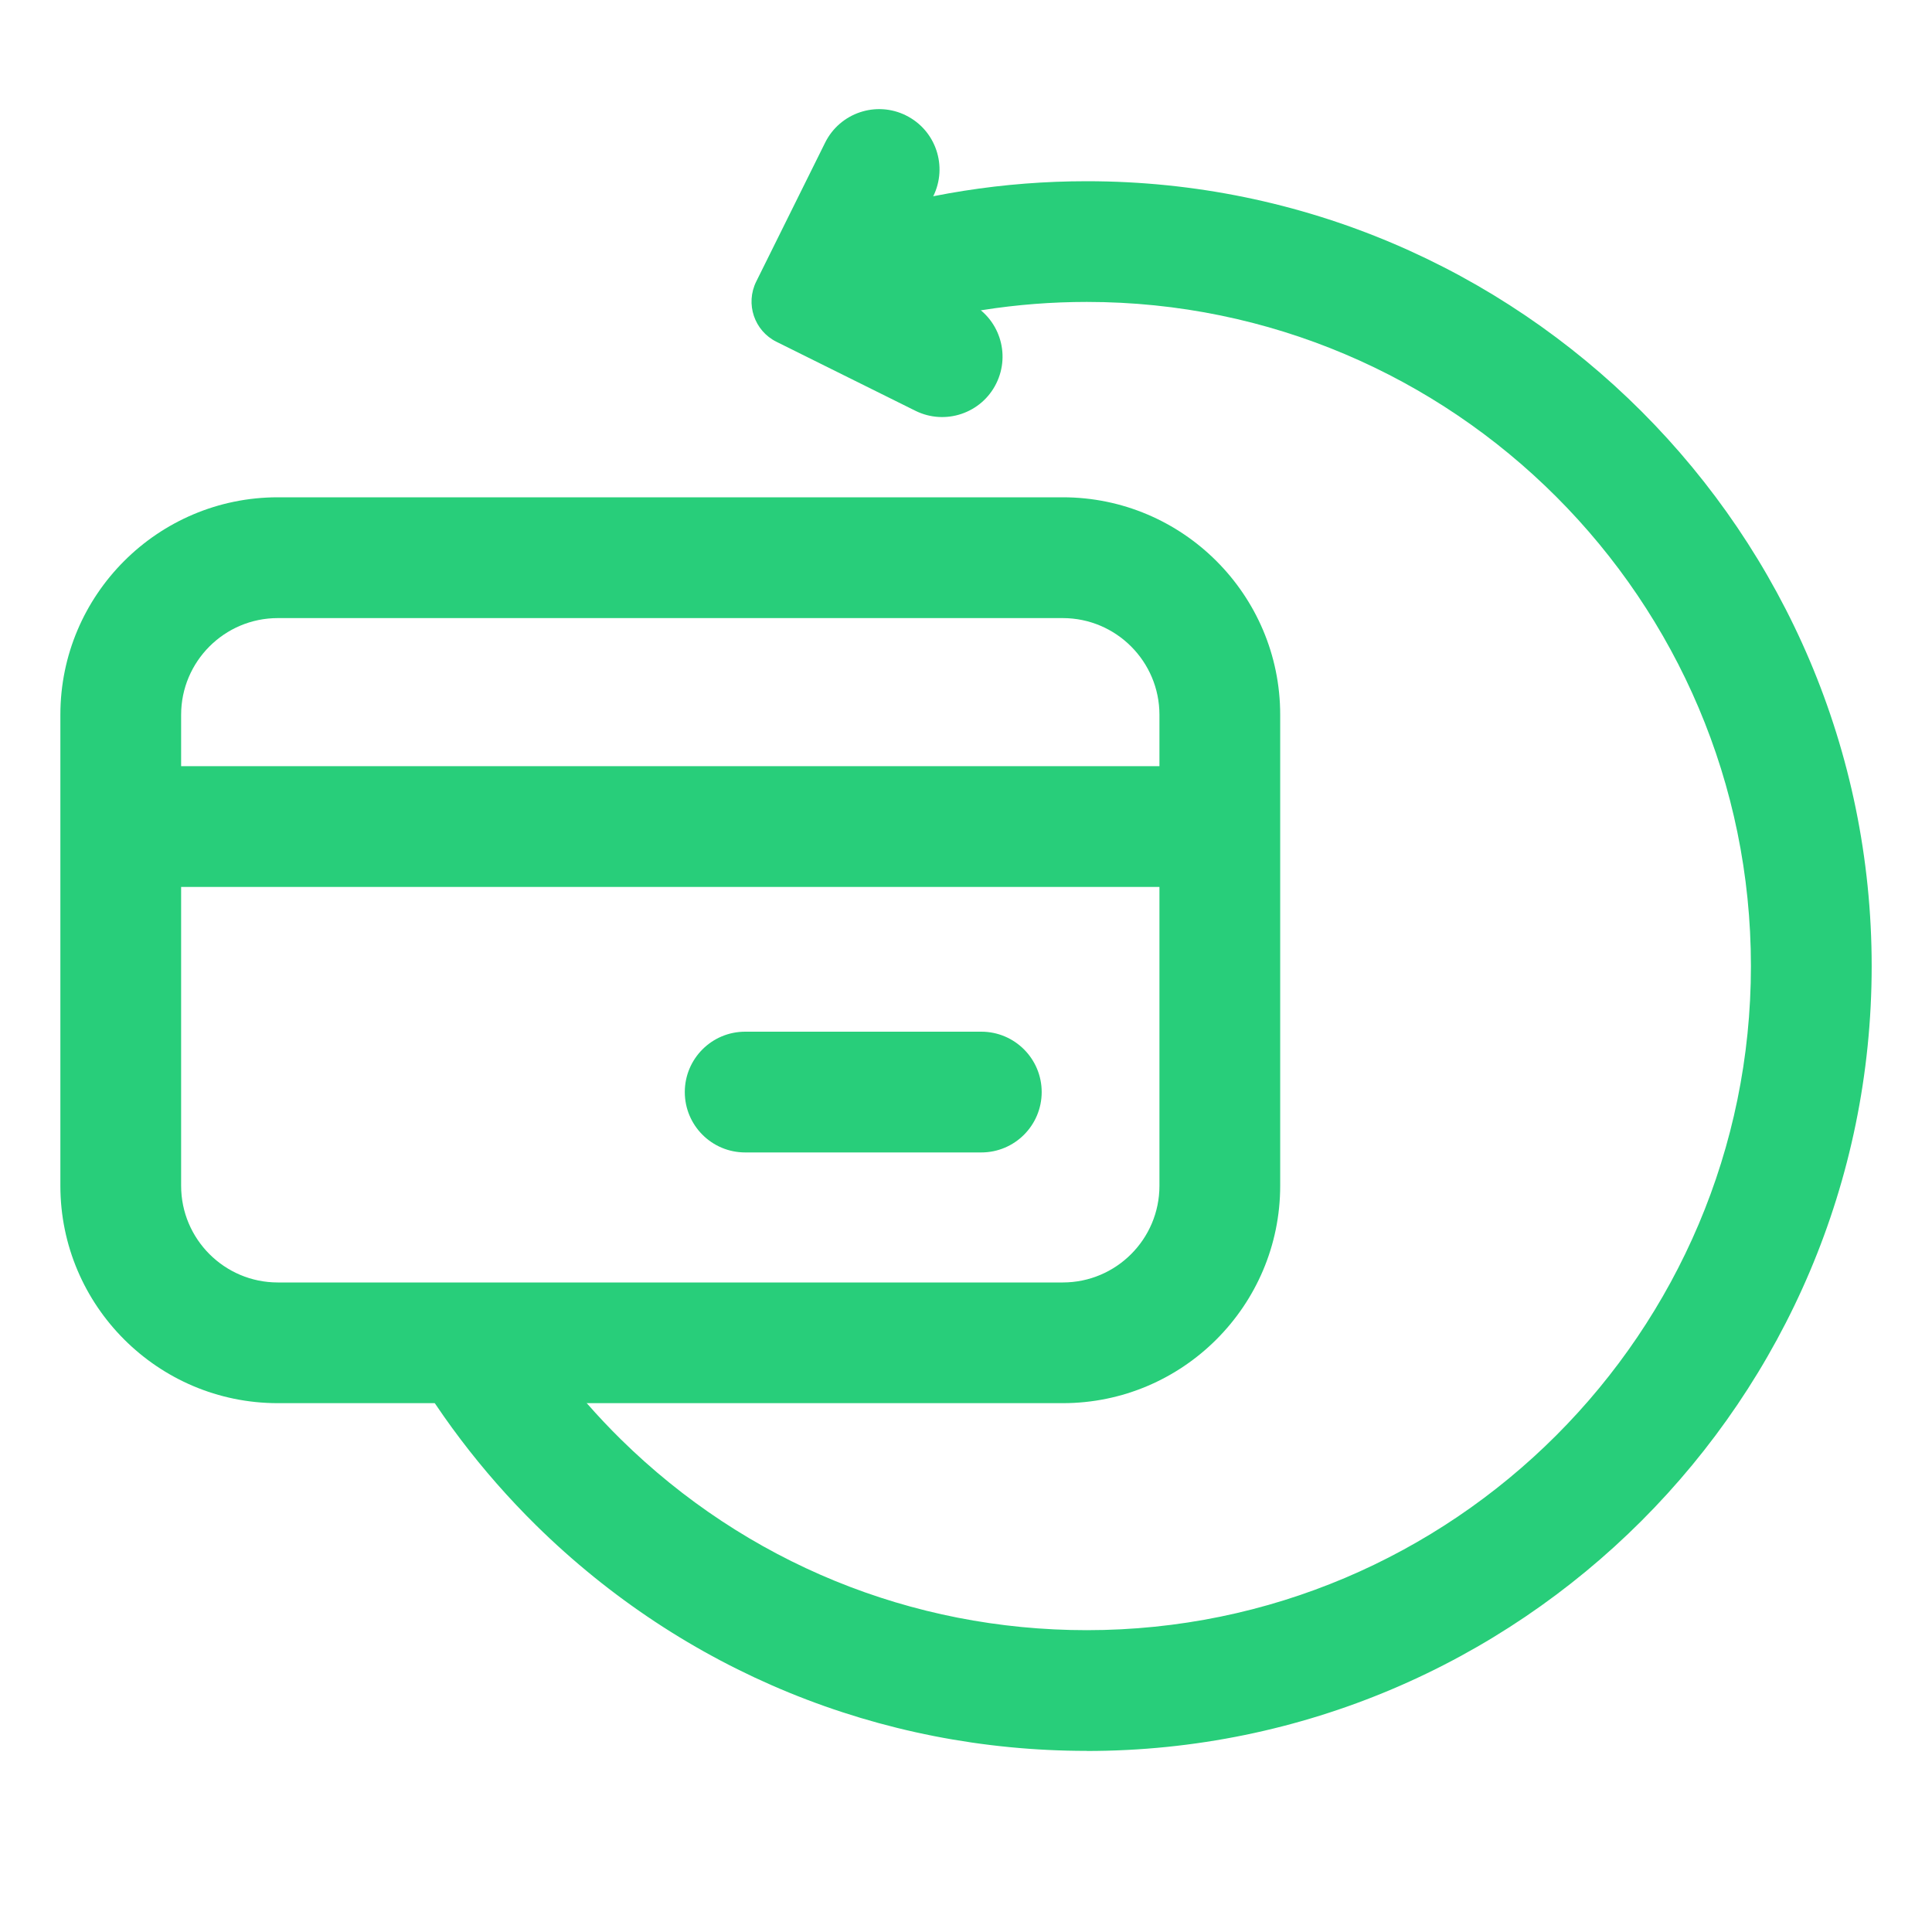
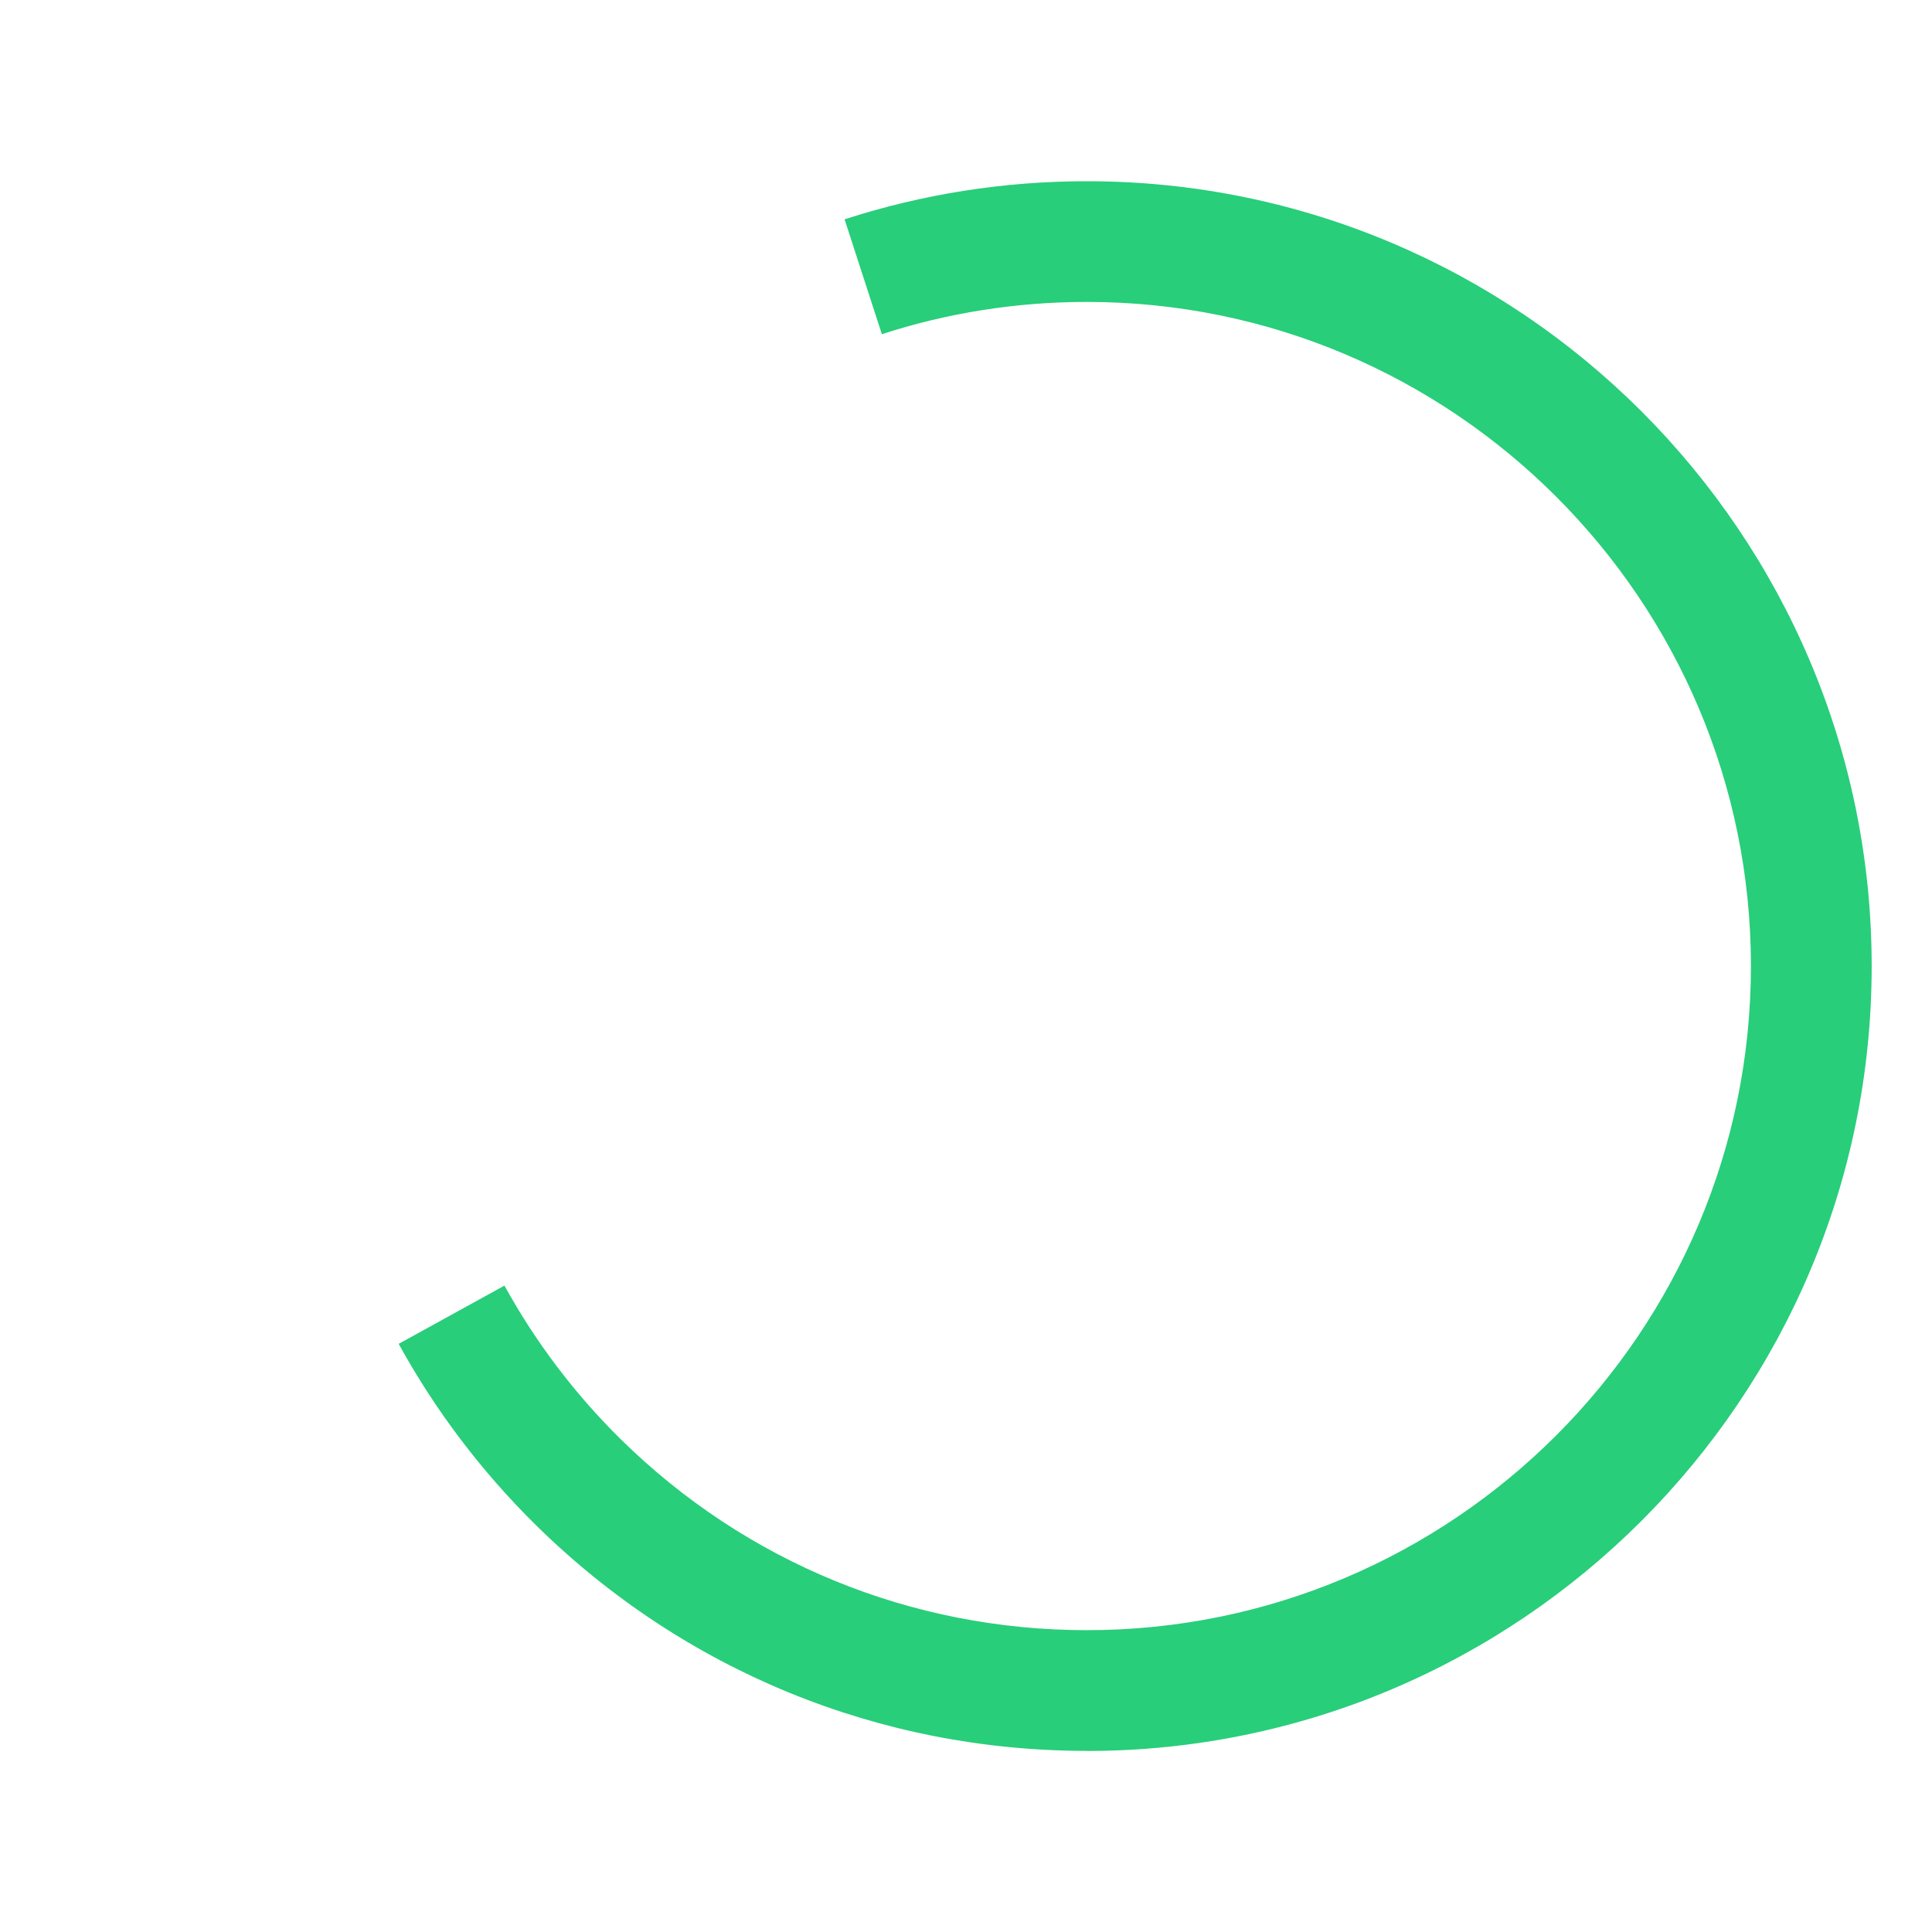
<svg xmlns="http://www.w3.org/2000/svg" width="40" height="40" viewBox="0 0 40 40" fill="none">
-   <path d="M20.317 21.36H15.428C14.737 21.36 14.178 21.92 14.178 22.61C14.178 23.3 14.737 23.86 15.428 23.86H20.317C21.007 23.86 21.567 23.3 21.567 22.61C21.567 21.92 21.007 21.36 20.317 21.36Z" fill="#28CE7A" />
-   <path d="M18.757 2.39C19.376 2.696 19.628 3.446 19.321 4.065L18.592 5.535L20.062 6.265C20.681 6.572 20.933 7.321 20.626 7.94C20.32 8.559 19.568 8.811 18.951 8.504L16.077 7.077C15.616 6.849 15.428 6.29 15.657 5.829L17.083 2.954C17.39 2.335 18.14 2.083 18.758 2.39H18.757Z" fill="#28CE7A" />
-   <path d="M22.004 29.051H5.751C3.27 29.051 1.25 27.032 1.25 24.55V14.797C1.25 12.316 3.269 10.296 5.751 10.296H22.004C24.485 10.296 26.505 12.315 26.505 14.797V24.55C26.505 27.031 24.486 29.051 22.004 29.051ZM5.751 12.797C4.647 12.797 3.75 13.695 3.75 14.799V24.551C3.75 25.654 4.647 26.552 5.751 26.552H22.004C23.108 26.552 24.005 25.655 24.005 24.551V14.799C24.005 13.696 23.108 12.797 22.004 12.797H5.751Z" fill="#28CE7A" />
-   <path d="M2.497 15.863H25.252V18.363H2.497V15.863Z" fill="#28CE7A" />
  <path d="M22.5 36.25C18.208 36.25 14.16 34.591 11.1 31.581C9.973 30.47 9.014 29.206 8.254 27.823L10.444 26.617C11.089 27.789 11.899 28.859 12.854 29.8C15.443 32.347 18.869 33.751 22.501 33.751C30.083 33.751 36.251 27.582 36.251 20.001C36.251 12.42 30.083 6.251 22.501 6.251C21.05 6.251 19.621 6.476 18.258 6.919L17.486 4.541C19.1 4.018 20.788 3.752 22.501 3.752C31.461 3.752 38.751 11.043 38.751 20.003C38.751 28.962 31.461 36.252 22.501 36.252L22.5 36.25Z" fill="#28CE7A" />
</svg>